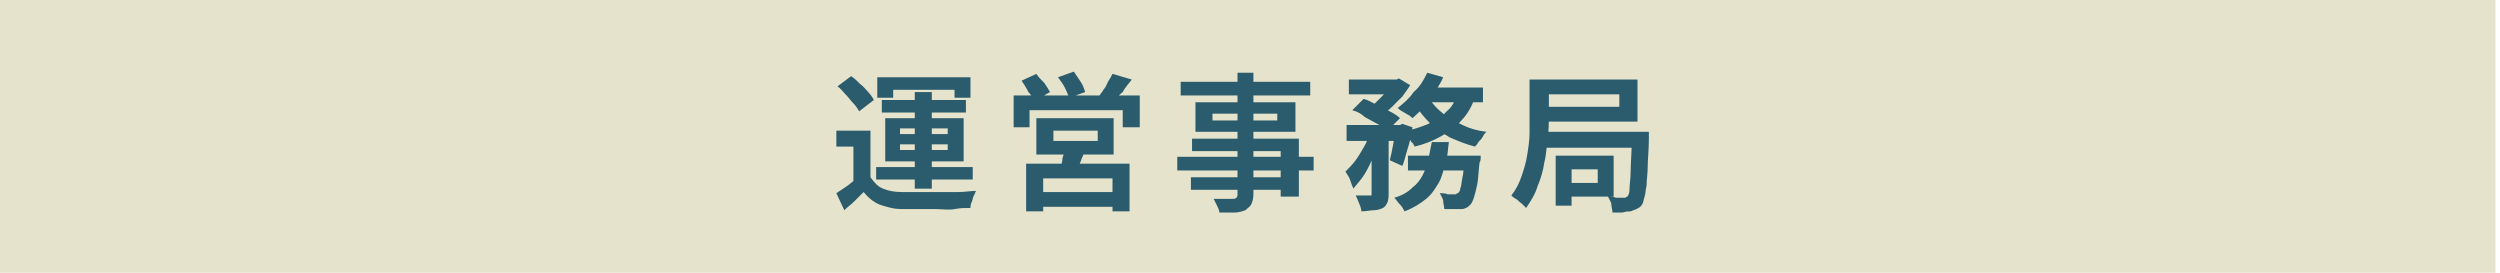
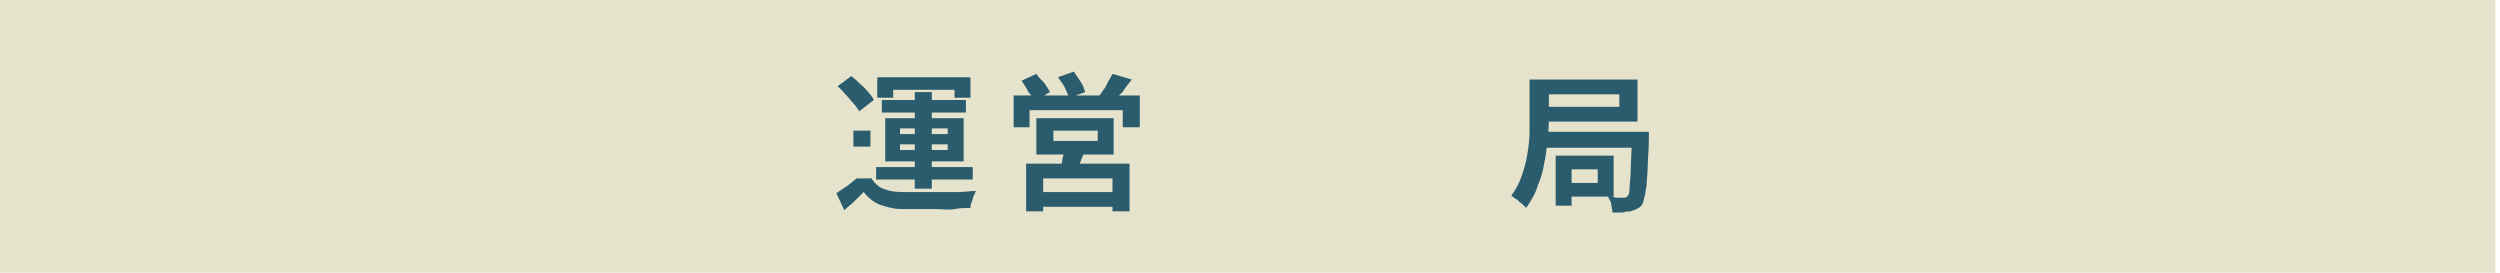
<svg xmlns="http://www.w3.org/2000/svg" version="1.1" id="レイヤー_1" x="0px" y="0px" viewBox="0 0 220 24" style="enable-background:new 0 0 220 24;" xml:space="preserve">
  <style type="text/css">
	.st0{fill:#E6E3CC;}
	.st1{fill-rule:evenodd;clip-rule:evenodd;fill:none;}
	.st2{fill:#2A5C6D;}
</style>
  <g>
    <rect x="-0.4" class="st0" width="220" height="24" />
    <g>
-       <rect x="14.6" y="6" class="st1" width="190" height="12" />
-       <path class="st2" d="M76.6,15.6c0.3,0.4,0.6,0.8,1.1,1c0.5,0.2,1,0.3,1.7,0.3c0.4,0,0.9,0,1.4,0c0.6,0,1.1,0,1.7,0    c0.6,0,1.2,0,1.8,0s1.1-0.1,1.6-0.1c-0.1,0.1-0.1,0.3-0.2,0.4c-0.1,0.2-0.1,0.4-0.2,0.6c-0.1,0.2-0.1,0.4-0.1,0.5    c-0.4,0-0.9,0-1.4,0.1s-1.1,0-1.6,0c-0.6,0-1.1,0-1.6,0c-0.5,0-1,0-1.4,0c-0.8,0-1.4-0.2-2-0.4c-0.5-0.2-1-0.6-1.4-1.1    c-0.3,0.3-0.5,0.5-0.8,0.8c-0.3,0.3-0.6,0.5-0.9,0.8l-0.7-1.5c0.3-0.2,0.6-0.4,0.9-0.6c0.3-0.2,0.6-0.5,0.9-0.7H76.6z M76.6,11.5    v4.8h-1.5v-3.4h-1.5v-1.4H76.6z M73.7,7.6l1.2-0.9c0.3,0.2,0.5,0.4,0.8,0.7c0.3,0.2,0.5,0.5,0.7,0.7c0.2,0.2,0.4,0.5,0.5,0.7    l-1.3,1c-0.1-0.2-0.3-0.5-0.5-0.7s-0.4-0.5-0.7-0.8C74.2,8.1,74,7.8,73.7,7.6z M77.1,14.7h8.5v1.1h-8.5V14.7z M77.2,6.8h8.2v1.8    H84V7.9h-5.4v0.7h-1.4V6.8z M77.6,8.8H85v1.1h-7.4V8.8z M77.9,10.4h6.9v3.8h-6.9V10.4z M79.2,11.3v0.5h4.2v-0.5H79.2z M79.2,12.7    v0.5h4.2v-0.5H79.2z M80.5,8.1H82v8.5h-1.5V8.1z" />
+       <path class="st2" d="M76.6,15.6c0.3,0.4,0.6,0.8,1.1,1c0.5,0.2,1,0.3,1.7,0.3c0.4,0,0.9,0,1.4,0c0.6,0,1.1,0,1.7,0    c0.6,0,1.2,0,1.8,0s1.1-0.1,1.6-0.1c-0.1,0.1-0.1,0.3-0.2,0.4c-0.1,0.2-0.1,0.4-0.2,0.6c-0.1,0.2-0.1,0.4-0.1,0.5    c-0.4,0-0.9,0-1.4,0.1s-1.1,0-1.6,0c-0.6,0-1.1,0-1.6,0c-0.5,0-1,0-1.4,0c-0.8,0-1.4-0.2-2-0.4c-0.5-0.2-1-0.6-1.4-1.1    c-0.3,0.3-0.5,0.5-0.8,0.8c-0.3,0.3-0.6,0.5-0.9,0.8l-0.7-1.5c0.3-0.2,0.6-0.4,0.9-0.6c0.3-0.2,0.6-0.5,0.9-0.7H76.6z M76.6,11.5    v4.8v-3.4h-1.5v-1.4H76.6z M73.7,7.6l1.2-0.9c0.3,0.2,0.5,0.4,0.8,0.7c0.3,0.2,0.5,0.5,0.7,0.7c0.2,0.2,0.4,0.5,0.5,0.7    l-1.3,1c-0.1-0.2-0.3-0.5-0.5-0.7s-0.4-0.5-0.7-0.8C74.2,8.1,74,7.8,73.7,7.6z M77.1,14.7h8.5v1.1h-8.5V14.7z M77.2,6.8h8.2v1.8    H84V7.9h-5.4v0.7h-1.4V6.8z M77.6,8.8H85v1.1h-7.4V8.8z M77.9,10.4h6.9v3.8h-6.9V10.4z M79.2,11.3v0.5h4.2v-0.5H79.2z M79.2,12.7    v0.5h4.2v-0.5H79.2z M80.5,8.1H82v8.5h-1.5V8.1z" />
      <path class="st2" d="M89.2,8.4h11.1v2.8h-1.5V9.7h-8.2v1.5h-1.4V8.4z M89.9,7.1l1.3-0.6c0.2,0.3,0.4,0.5,0.7,0.8    c0.2,0.3,0.4,0.6,0.5,0.8L91,8.9c-0.1-0.2-0.2-0.5-0.5-0.8C90.3,7.7,90.1,7.4,89.9,7.1z M90.2,14.4h9.2v4.2h-1.5v-2.9h-6.1v2.9    h-1.5V14.4z M91,16.9h7.4v1.3H91V16.9z M91.2,10.4h6.8v3.2h-6.8V10.4z M92.7,11.5v0.9h3.9v-0.9H92.7z M93.1,6.8l1.4-0.5    c0.2,0.3,0.4,0.6,0.6,0.9c0.2,0.3,0.3,0.6,0.4,0.9l-1.4,0.5c-0.1-0.2-0.2-0.5-0.4-0.9S93.3,7.1,93.1,6.8z M93.7,13.1l1.8,0.1    c-0.1,0.3-0.3,0.7-0.4,1c-0.1,0.3-0.3,0.6-0.4,0.8l-1.4-0.2c0.1-0.3,0.2-0.6,0.2-0.9C93.6,13.6,93.7,13.4,93.7,13.1z M97.9,6.5    L99.6,7c-0.3,0.4-0.6,0.7-0.8,1.1C98.4,8.4,98.2,8.7,98,9l-1.3-0.5c0.1-0.2,0.3-0.4,0.4-0.6c0.2-0.2,0.3-0.5,0.4-0.7    C97.7,6.9,97.8,6.7,97.9,6.5z" />
-       <path class="st2" d="M103.6,13.8h12V15h-12V13.8z M103.9,7.2h11.4v1.2h-11.4V7.2z M104.8,15.6h8.7v1.1h-8.7V15.6z M104.9,12.2h9.4    v5.1h-1.6v-4h-7.8V12.2z M105.2,9h8.8v2.6h-8.8V9z M106.7,10v0.6h5.7V10H106.7z M108.7,6.4h1.6v10.7c0,0.4-0.1,0.7-0.2,0.9    c-0.1,0.2-0.3,0.3-0.5,0.5c-0.3,0.1-0.6,0.2-0.9,0.2c-0.4,0-0.8,0-1.4,0c0-0.2-0.1-0.4-0.2-0.6s-0.2-0.4-0.3-0.6    c0.2,0,0.4,0,0.7,0c0.2,0,0.4,0,0.6,0s0.3,0,0.4,0c0.1,0,0.2,0,0.3-0.1c0,0,0.1-0.1,0.1-0.2V6.4z" />
-       <path class="st2" d="M120.5,11.4l1,0.4c-0.2,0.6-0.4,1.2-0.6,1.8c-0.2,0.6-0.5,1.2-0.8,1.7s-0.7,0.9-1,1.3    c-0.1-0.2-0.2-0.5-0.3-0.8c-0.1-0.3-0.3-0.5-0.4-0.7c0.3-0.3,0.6-0.6,0.9-1c0.3-0.4,0.5-0.8,0.8-1.3S120.4,11.9,120.5,11.4z     M118.5,11h4.8v1.4h-4.8V11z M118.7,7h4.3v1.3h-4.3V7z M119,9.7l1-1c0.4,0.1,0.7,0.3,1.1,0.5c0.4,0.2,0.8,0.4,1.2,0.6    s0.7,0.4,0.9,0.6l-1.1,1.1c-0.2-0.2-0.5-0.4-0.9-0.6c-0.4-0.2-0.7-0.4-1.1-0.6C119.8,10,119.4,9.8,119,9.7z M120.7,11.5h1.5v5.4    c0,0.4,0,0.6-0.1,0.9c-0.1,0.2-0.2,0.4-0.4,0.5c-0.2,0.1-0.5,0.2-0.8,0.2c-0.3,0-0.7,0.1-1.1,0.1c0-0.2-0.1-0.5-0.2-0.7    c-0.1-0.3-0.2-0.5-0.3-0.7c0.3,0,0.5,0,0.7,0s0.4,0,0.5,0c0.1,0,0.1,0,0.2,0c0,0,0-0.1,0-0.1V11.5z M122.6,7h0.3l0.2-0.1l1,0.6    c-0.2,0.3-0.4,0.6-0.7,1c-0.3,0.3-0.6,0.6-0.9,0.9c-0.3,0.3-0.6,0.5-0.9,0.8c-0.1-0.1-0.3-0.3-0.5-0.4s-0.4-0.3-0.5-0.4    c0.3-0.2,0.5-0.4,0.8-0.7c0.3-0.3,0.5-0.5,0.7-0.8c0.2-0.3,0.4-0.5,0.5-0.7V7z M123,11h0.2l0.2-0.1l0.9,0.3    c-0.1,0.6-0.2,1.2-0.4,1.8c-0.2,0.6-0.3,1.2-0.5,1.6l-1.1-0.5c0.1-0.4,0.2-0.8,0.3-1.4s0.2-1.1,0.3-1.5V11z M126,12.5h1.5    c-0.1,0.7-0.1,1.3-0.3,1.9s-0.3,1.2-0.6,1.7c-0.3,0.5-0.6,1-1.1,1.4c-0.5,0.4-1.1,0.8-1.9,1.1c-0.1-0.2-0.2-0.4-0.4-0.6    c-0.2-0.2-0.3-0.4-0.5-0.6c0.7-0.2,1.2-0.5,1.6-0.9c0.4-0.3,0.7-0.7,0.9-1.1s0.4-0.9,0.5-1.4S125.9,13,126,12.5z M125.6,6.4    l1.4,0.4c-0.2,0.5-0.5,0.9-0.8,1.4s-0.6,0.9-0.9,1.2c-0.3,0.4-0.7,0.7-1,1c-0.1-0.1-0.2-0.2-0.4-0.3s-0.3-0.2-0.5-0.3    c-0.2-0.1-0.3-0.2-0.4-0.3c0.5-0.4,1-0.8,1.4-1.4C125,7.6,125.3,7,125.6,6.4z M128.2,8.4l1.6,0.2c-0.3,0.8-0.7,1.5-1.2,2    c-0.5,0.6-1.1,1-1.8,1.4c-0.7,0.4-1.5,0.7-2.3,0.9c-0.1-0.1-0.1-0.3-0.3-0.4c-0.1-0.2-0.2-0.3-0.4-0.5s-0.2-0.3-0.3-0.4    c0.8-0.2,1.5-0.4,2.2-0.7c0.6-0.3,1.2-0.6,1.6-1.1C127.7,9.5,128,9,128.2,8.4z M123.9,13.7h5.3V15h-5.3V13.7z M125.8,8.7    c0.3,0.5,0.7,0.9,1.2,1.3c0.5,0.4,1.1,0.7,1.7,1s1.3,0.5,2.1,0.6c-0.1,0.1-0.2,0.2-0.3,0.4c-0.1,0.2-0.2,0.3-0.4,0.5    c-0.1,0.2-0.2,0.3-0.3,0.4c-0.8-0.2-1.5-0.5-2.2-0.8c-0.7-0.4-1.3-0.8-1.8-1.3c-0.5-0.5-1-1.1-1.3-1.7L125.8,8.7z M125.6,7.7h4.9    V9H125L125.6,7.7z M128.7,13.7h1.6c0,0.3,0,0.5-0.1,0.6c-0.1,0.8-0.1,1.4-0.2,1.9c-0.1,0.5-0.2,0.9-0.3,1.2    c-0.1,0.3-0.2,0.5-0.3,0.6c-0.1,0.1-0.3,0.3-0.4,0.3c-0.2,0.1-0.3,0.1-0.5,0.1c-0.2,0-0.4,0-0.6,0c-0.3,0-0.5,0-0.8,0    c0-0.2-0.1-0.5-0.1-0.7s-0.2-0.5-0.3-0.7c0.2,0,0.5,0,0.7,0.1c0.2,0,0.4,0,0.5,0s0.2,0,0.2,0s0.1-0.1,0.2-0.1    c0.1-0.1,0.2-0.2,0.2-0.4c0.1-0.2,0.1-0.5,0.2-1c0.1-0.4,0.1-1,0.2-1.6V13.7z" />
      <path class="st2" d="M134.8,7h1.5v3.2c0,0.6,0,1.2-0.1,1.9s-0.1,1.4-0.3,2.2c-0.1,0.7-0.3,1.4-0.6,2.1c-0.2,0.7-0.6,1.3-1,1.9    c-0.1-0.1-0.2-0.2-0.4-0.4c-0.2-0.1-0.3-0.3-0.5-0.4c-0.2-0.1-0.3-0.2-0.4-0.3c0.4-0.5,0.7-1.1,0.9-1.7c0.2-0.6,0.4-1.2,0.5-1.9    c0.1-0.6,0.2-1.3,0.2-1.9c0-0.6,0-1.2,0-1.7V7z M135.7,7h8.4v3.7h-8.4V9.4h6.8V8.3h-6.8V7z M135.8,11.6h8.2v1.4h-8.2V11.6z     M136.9,13.7h1.4v4.4h-1.4V13.7z M137.7,13.7h4.3v3.6h-4.3v-1.2h2.9v-1.2h-2.9V13.7z M143.5,11.6h1.6c0,0.2,0,0.3,0,0.4    c0,0.1,0,0.2,0,0.2c0,1-0.1,1.8-0.1,2.4c0,0.7-0.1,1.2-0.1,1.7c-0.1,0.5-0.1,0.8-0.2,1.1c-0.1,0.3-0.1,0.5-0.2,0.6    c-0.1,0.2-0.3,0.3-0.5,0.4c-0.2,0.1-0.3,0.1-0.5,0.2c-0.2,0-0.4,0-0.7,0.1c-0.3,0-0.6,0-0.9,0c0-0.2-0.1-0.5-0.1-0.7    s-0.2-0.5-0.3-0.7c0.3,0,0.5,0,0.7,0.1c0.2,0,0.4,0,0.5,0c0.1,0,0.2,0,0.3,0s0.1-0.1,0.2-0.1c0.1-0.1,0.2-0.3,0.2-0.7    s0.1-0.9,0.1-1.6c0-0.7,0.1-1.7,0.1-2.8V11.6z" />
    </g>
  </g>
  <g>
</g>
  <g>
</g>
  <g>
</g>
  <g>
</g>
  <g>
</g>
  <g>
</g>
  <g>
</g>
  <g>
</g>
  <g>
</g>
  <g>
</g>
  <g>
</g>
  <g>
</g>
  <g>
</g>
  <g>
</g>
  <g>
</g>
</svg>